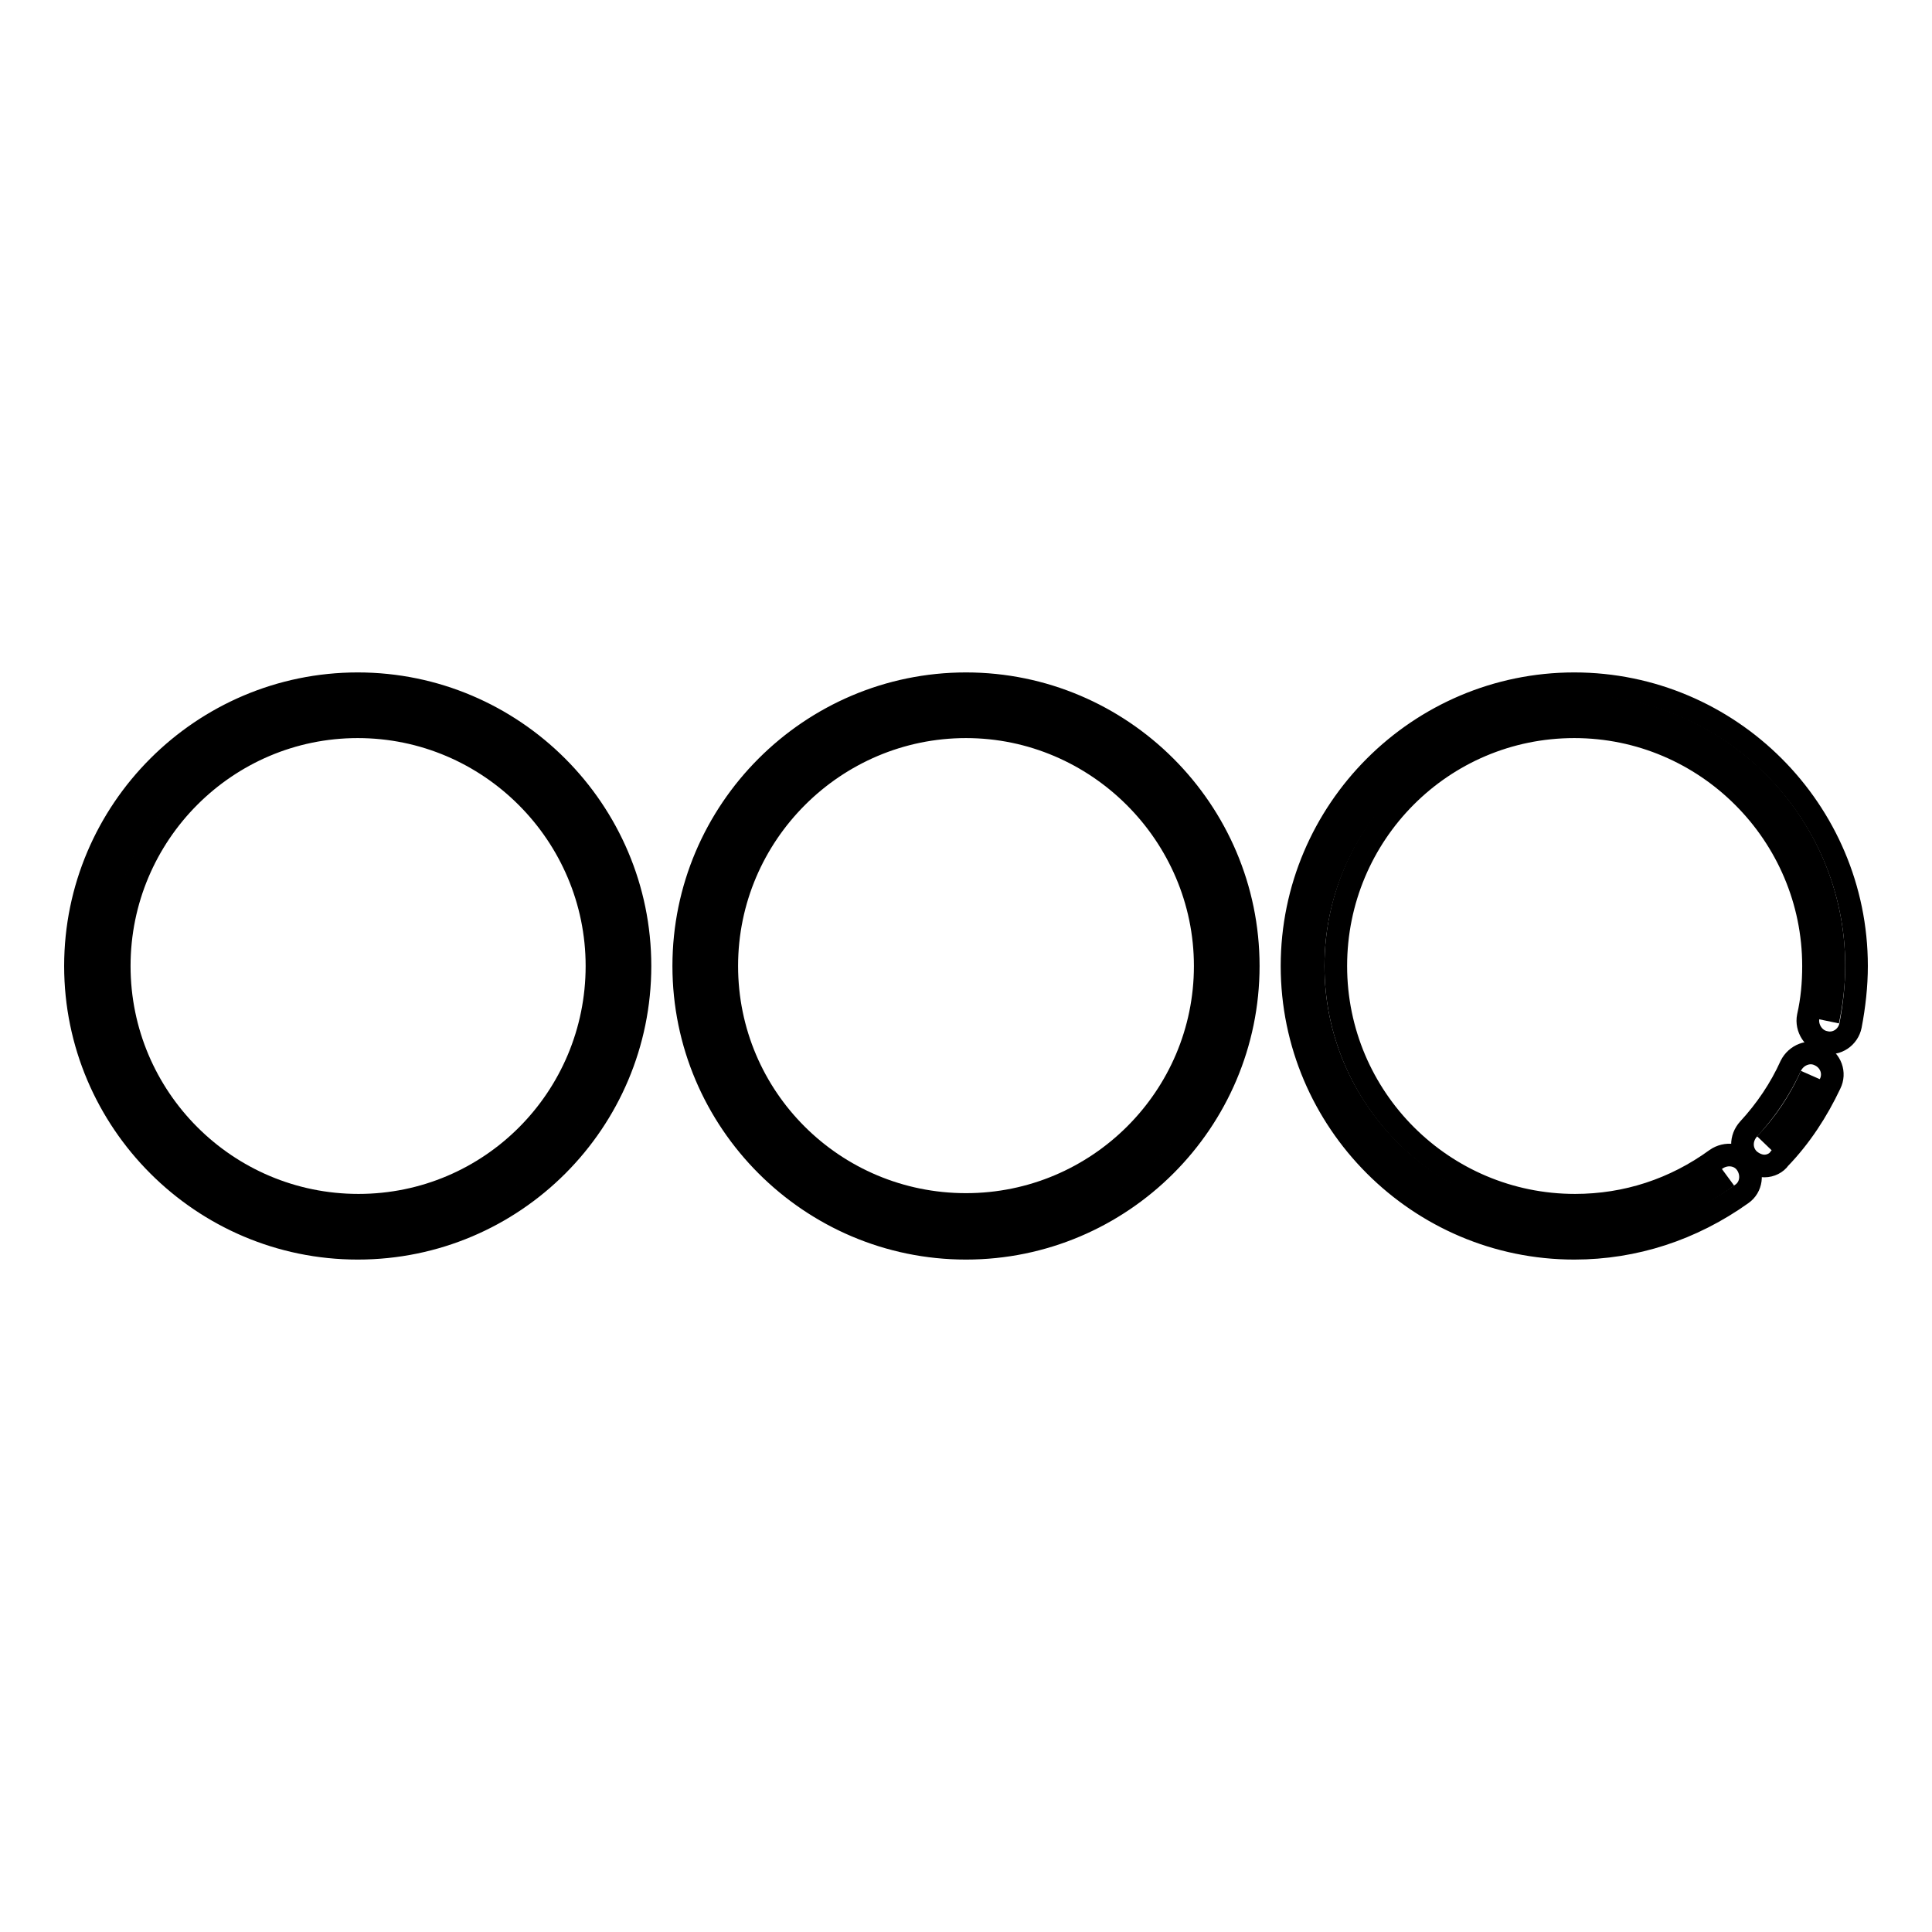
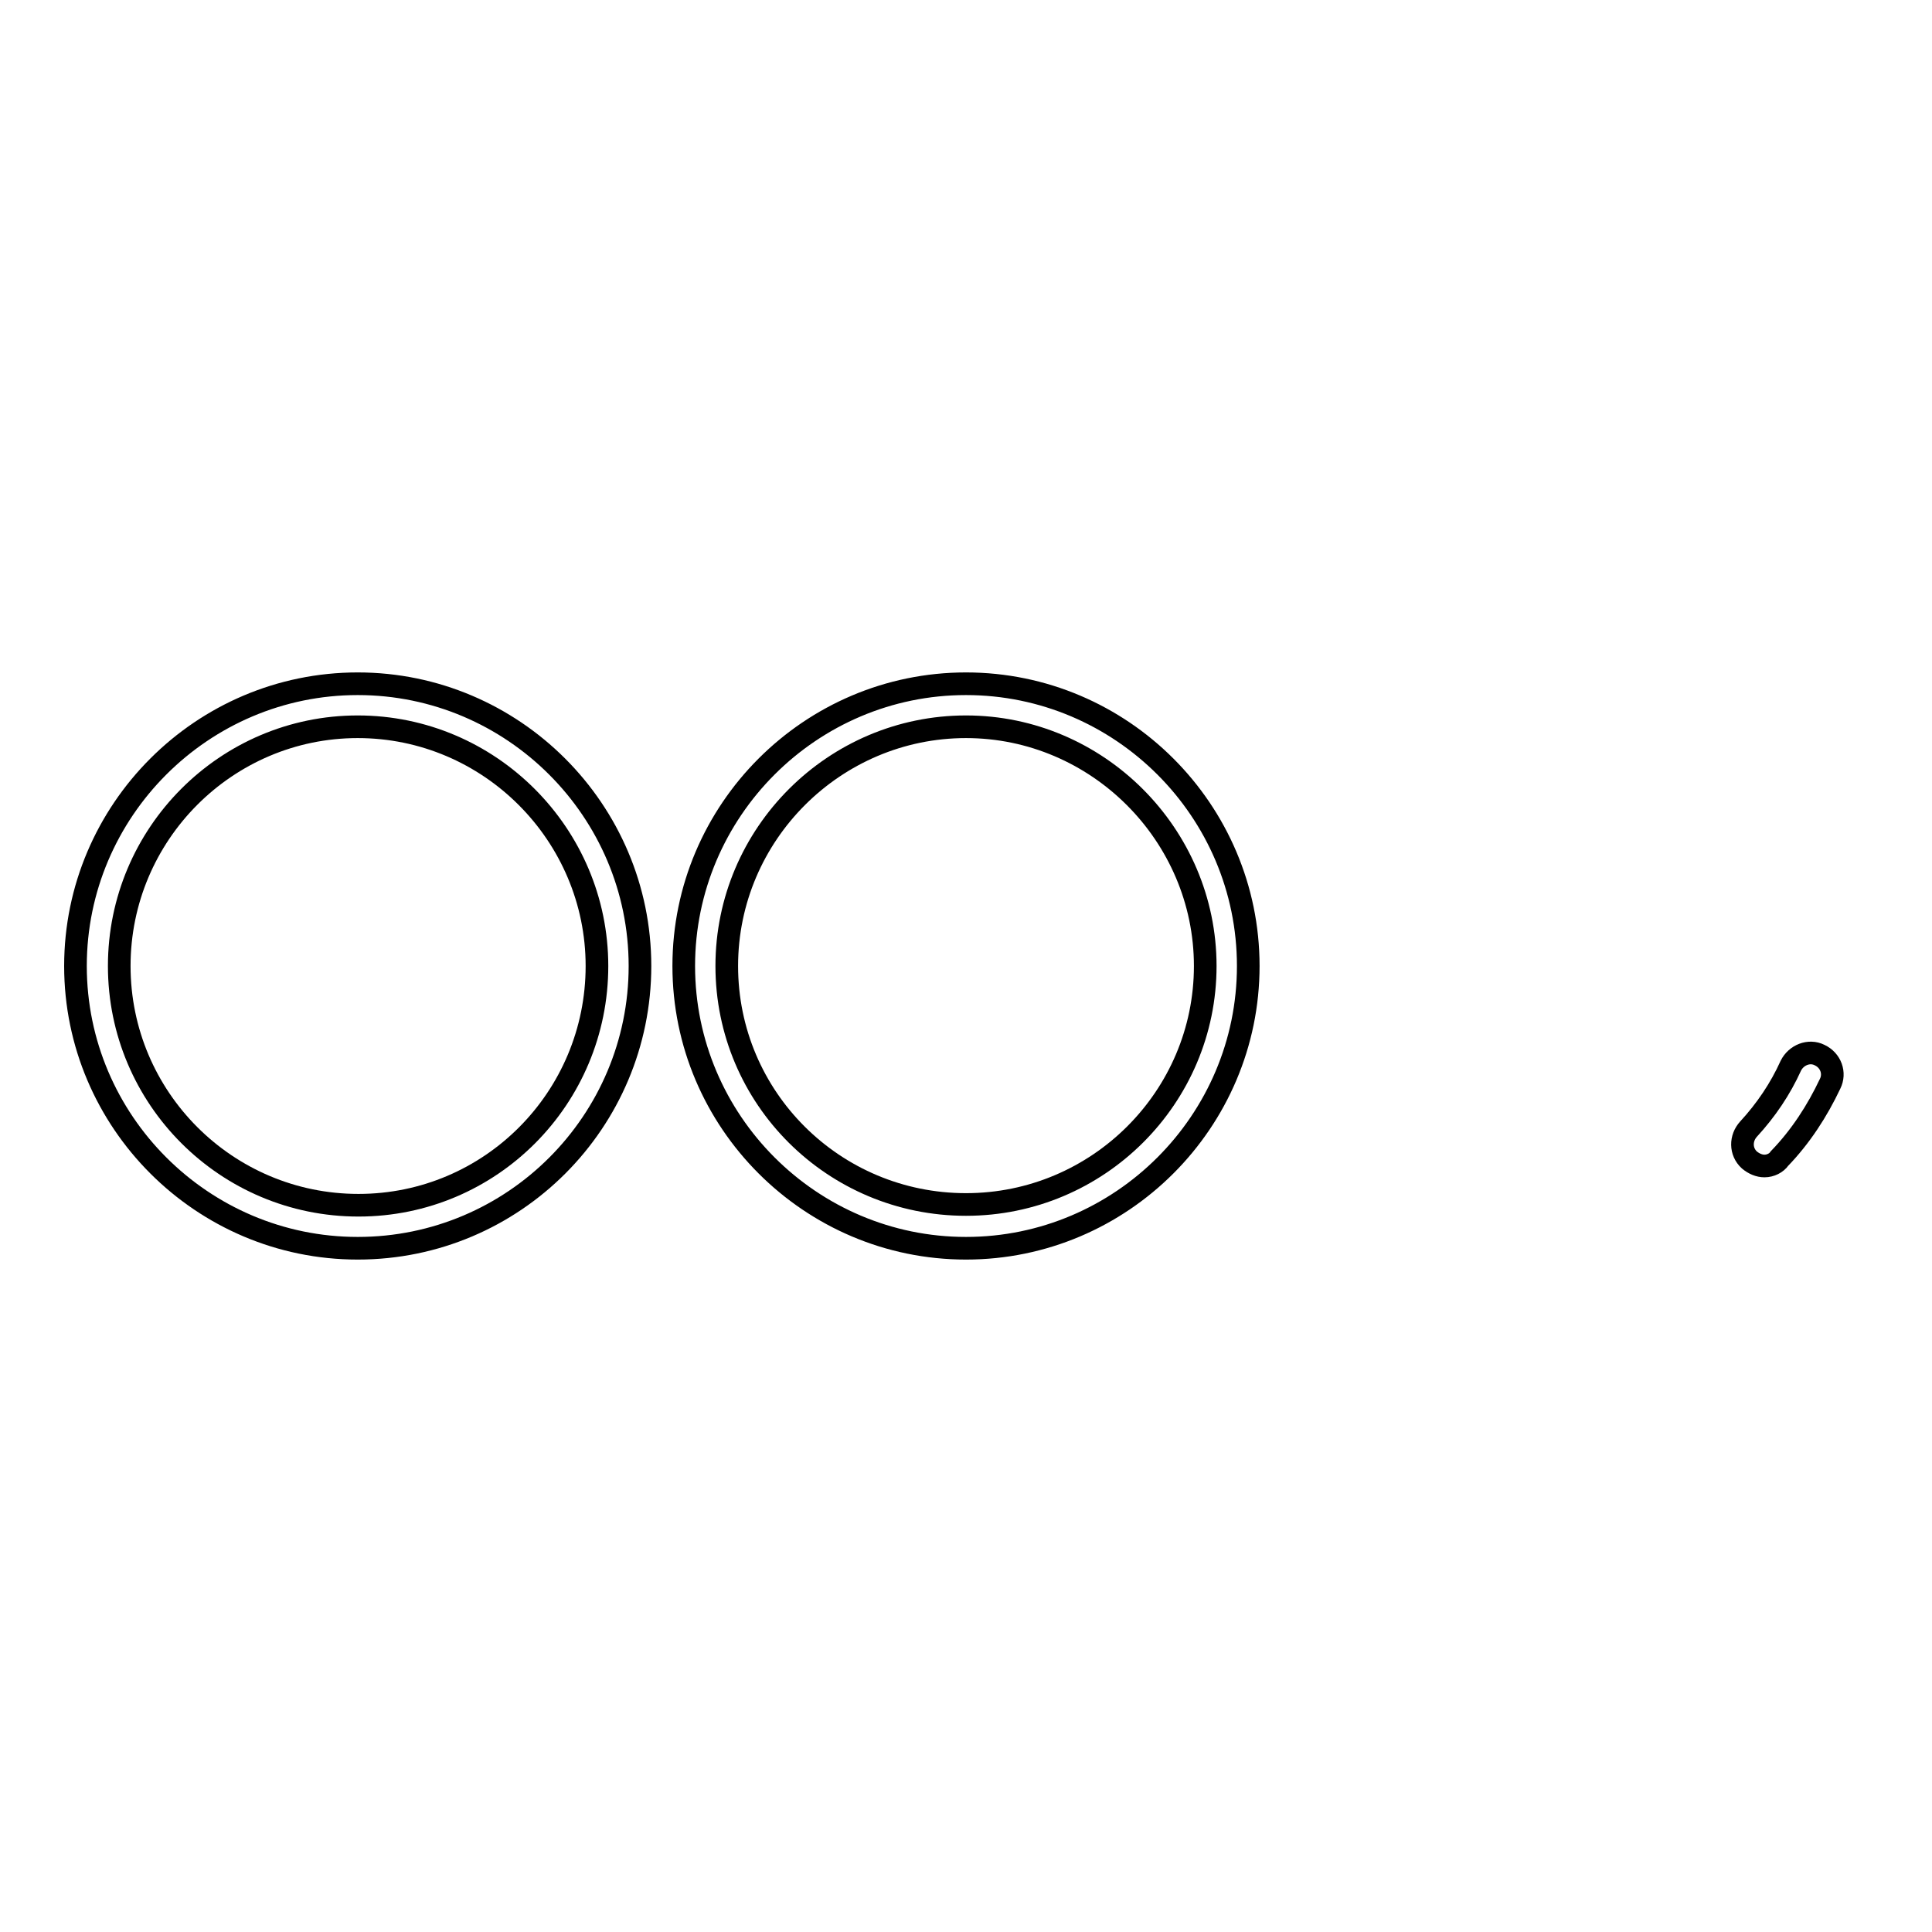
<svg xmlns="http://www.w3.org/2000/svg" version="1.1" x="0px" y="0px" viewBox="0 0 256 256" enable-background="new 0 0 256 256" xml:space="preserve">
  <g>
-     <path stroke-width="3" fill-opacity="0" stroke="#000000" d="M12.9,128c0,19.1,15.5,34.5,34.5,34.5c19.1,0,34.5-15.5,34.5-34.5c0-19.1-15.5-34.5-34.5-34.5 C28.3,93.5,12.9,108.9,12.9,128z" />
    <path stroke-width="3" fill-opacity="0" stroke="#000000" d="M47.4,165.4C26.8,165.4,10,148.6,10,128c0-20.6,16.8-37.4,37.4-37.4s37.4,16.8,37.4,37.4 C84.8,148.6,68.1,165.4,47.4,165.4L47.4,165.4z M47.4,96.3c-17.4,0-31.6,14.2-31.6,31.7c0,17.5,14.2,31.7,31.7,31.7 c17.5,0,31.6-14.2,31.6-31.7C79.1,110.6,64.9,96.3,47.4,96.3L47.4,96.3z" />
-     <path stroke-width="3" fill-opacity="0" stroke="#000000" d="M93.5,128c0,19.1,15.5,34.5,34.5,34.5s34.5-15.5,34.5-34.5c0-19.1-15.5-34.5-34.5-34.5S93.5,108.9,93.5,128 z" />
    <path stroke-width="3" fill-opacity="0" stroke="#000000" d="M128,165.4c-20.6,0-37.4-16.8-37.4-37.4c0-20.6,16.8-37.4,37.4-37.4s37.4,16.8,37.4,37.4 C165.4,148.6,148.6,165.4,128,165.4z M128,96.3c-17.4,0-31.7,14.2-31.7,31.7c0,17.5,14.2,31.6,31.7,31.6s31.7-14.2,31.7-31.6 C159.7,110.6,145.4,96.3,128,96.3z" />
-     <path stroke-width="3" fill-opacity="0" stroke="#000000" d="M240,142.5c-1.5,3.4-3.6,6.5-6.1,9.1" />
    <path stroke-width="3" fill-opacity="0" stroke="#000000" d="M233.8,154.5c-0.7,0-1.4-0.3-2-0.8c-1.2-1.1-1.2-2.9-0.1-4.1c2.3-2.5,4.2-5.3,5.6-8.4 c0.7-1.4,2.4-2.1,3.8-1.4c1.5,0.7,2.1,2.4,1.4,3.8c-1.7,3.6-3.9,7-6.7,9.9C235.4,154.1,234.6,154.5,233.8,154.5z" />
-     <path stroke-width="3" fill-opacity="0" stroke="#000000" d="M228.9,155.9c-5.7,4.2-12.7,6.6-20.4,6.6c-19.1,0-34.5-15.5-34.5-34.5s15.5-34.5,34.5-34.5 c19.1,0,34.5,15.5,34.5,34.5c0,2.5-0.3,4.9-0.8,7.3" />
-     <path stroke-width="3" fill-opacity="0" stroke="#000000" d="M208.6,165.4c-20.6,0-37.4-16.8-37.4-37.4c0-20.6,16.8-37.4,37.4-37.4S246,107.4,246,128 c0,2.6-0.3,5.3-0.8,7.9c-0.3,1.5-1.8,2.6-3.4,2.2c-1.5-0.3-2.5-1.9-2.2-3.4c0.5-2.2,0.7-4.4,0.7-6.7c0-17.4-14.2-31.7-31.7-31.7 c-17.5,0-31.6,14.2-31.6,31.7c0,17.5,14.2,31.7,31.7,31.7c6.8,0,13.2-2.1,18.7-6.1c1.3-0.9,3.1-0.7,4,0.6c0.9,1.3,0.7,3.1-0.6,4 C224.2,162.9,216.6,165.4,208.6,165.4L208.6,165.4z" />
  </g>
</svg>